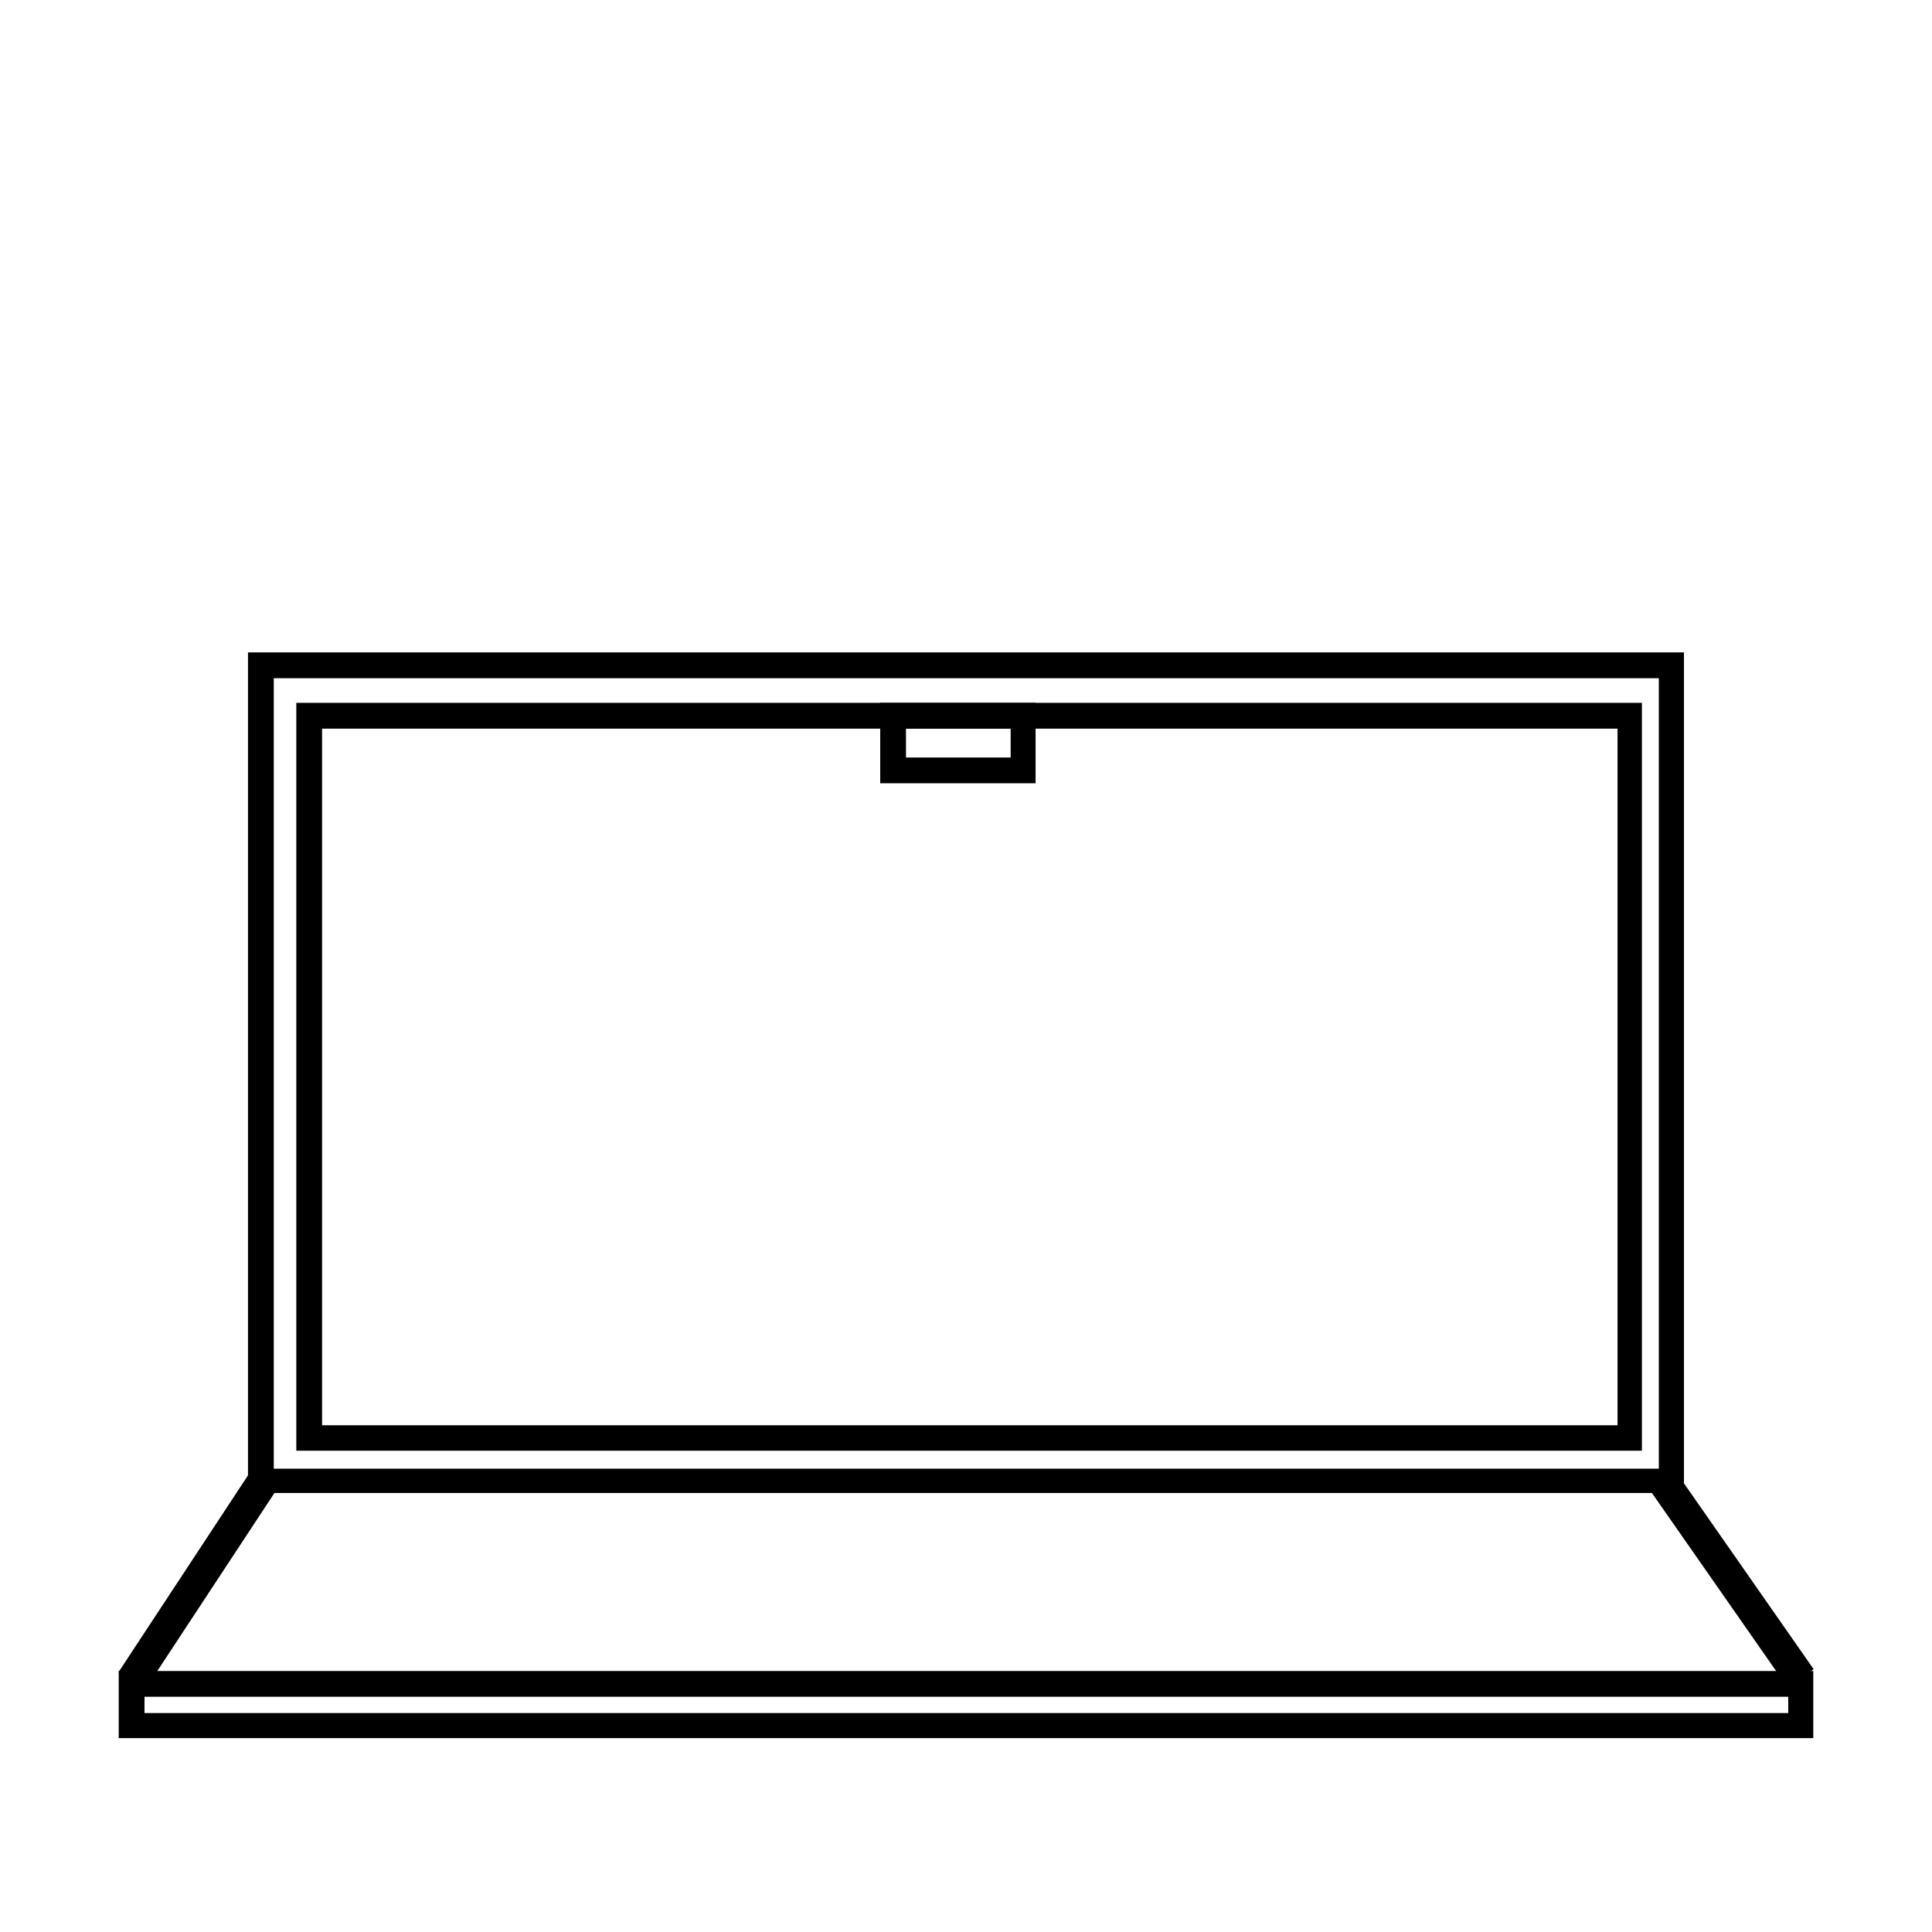
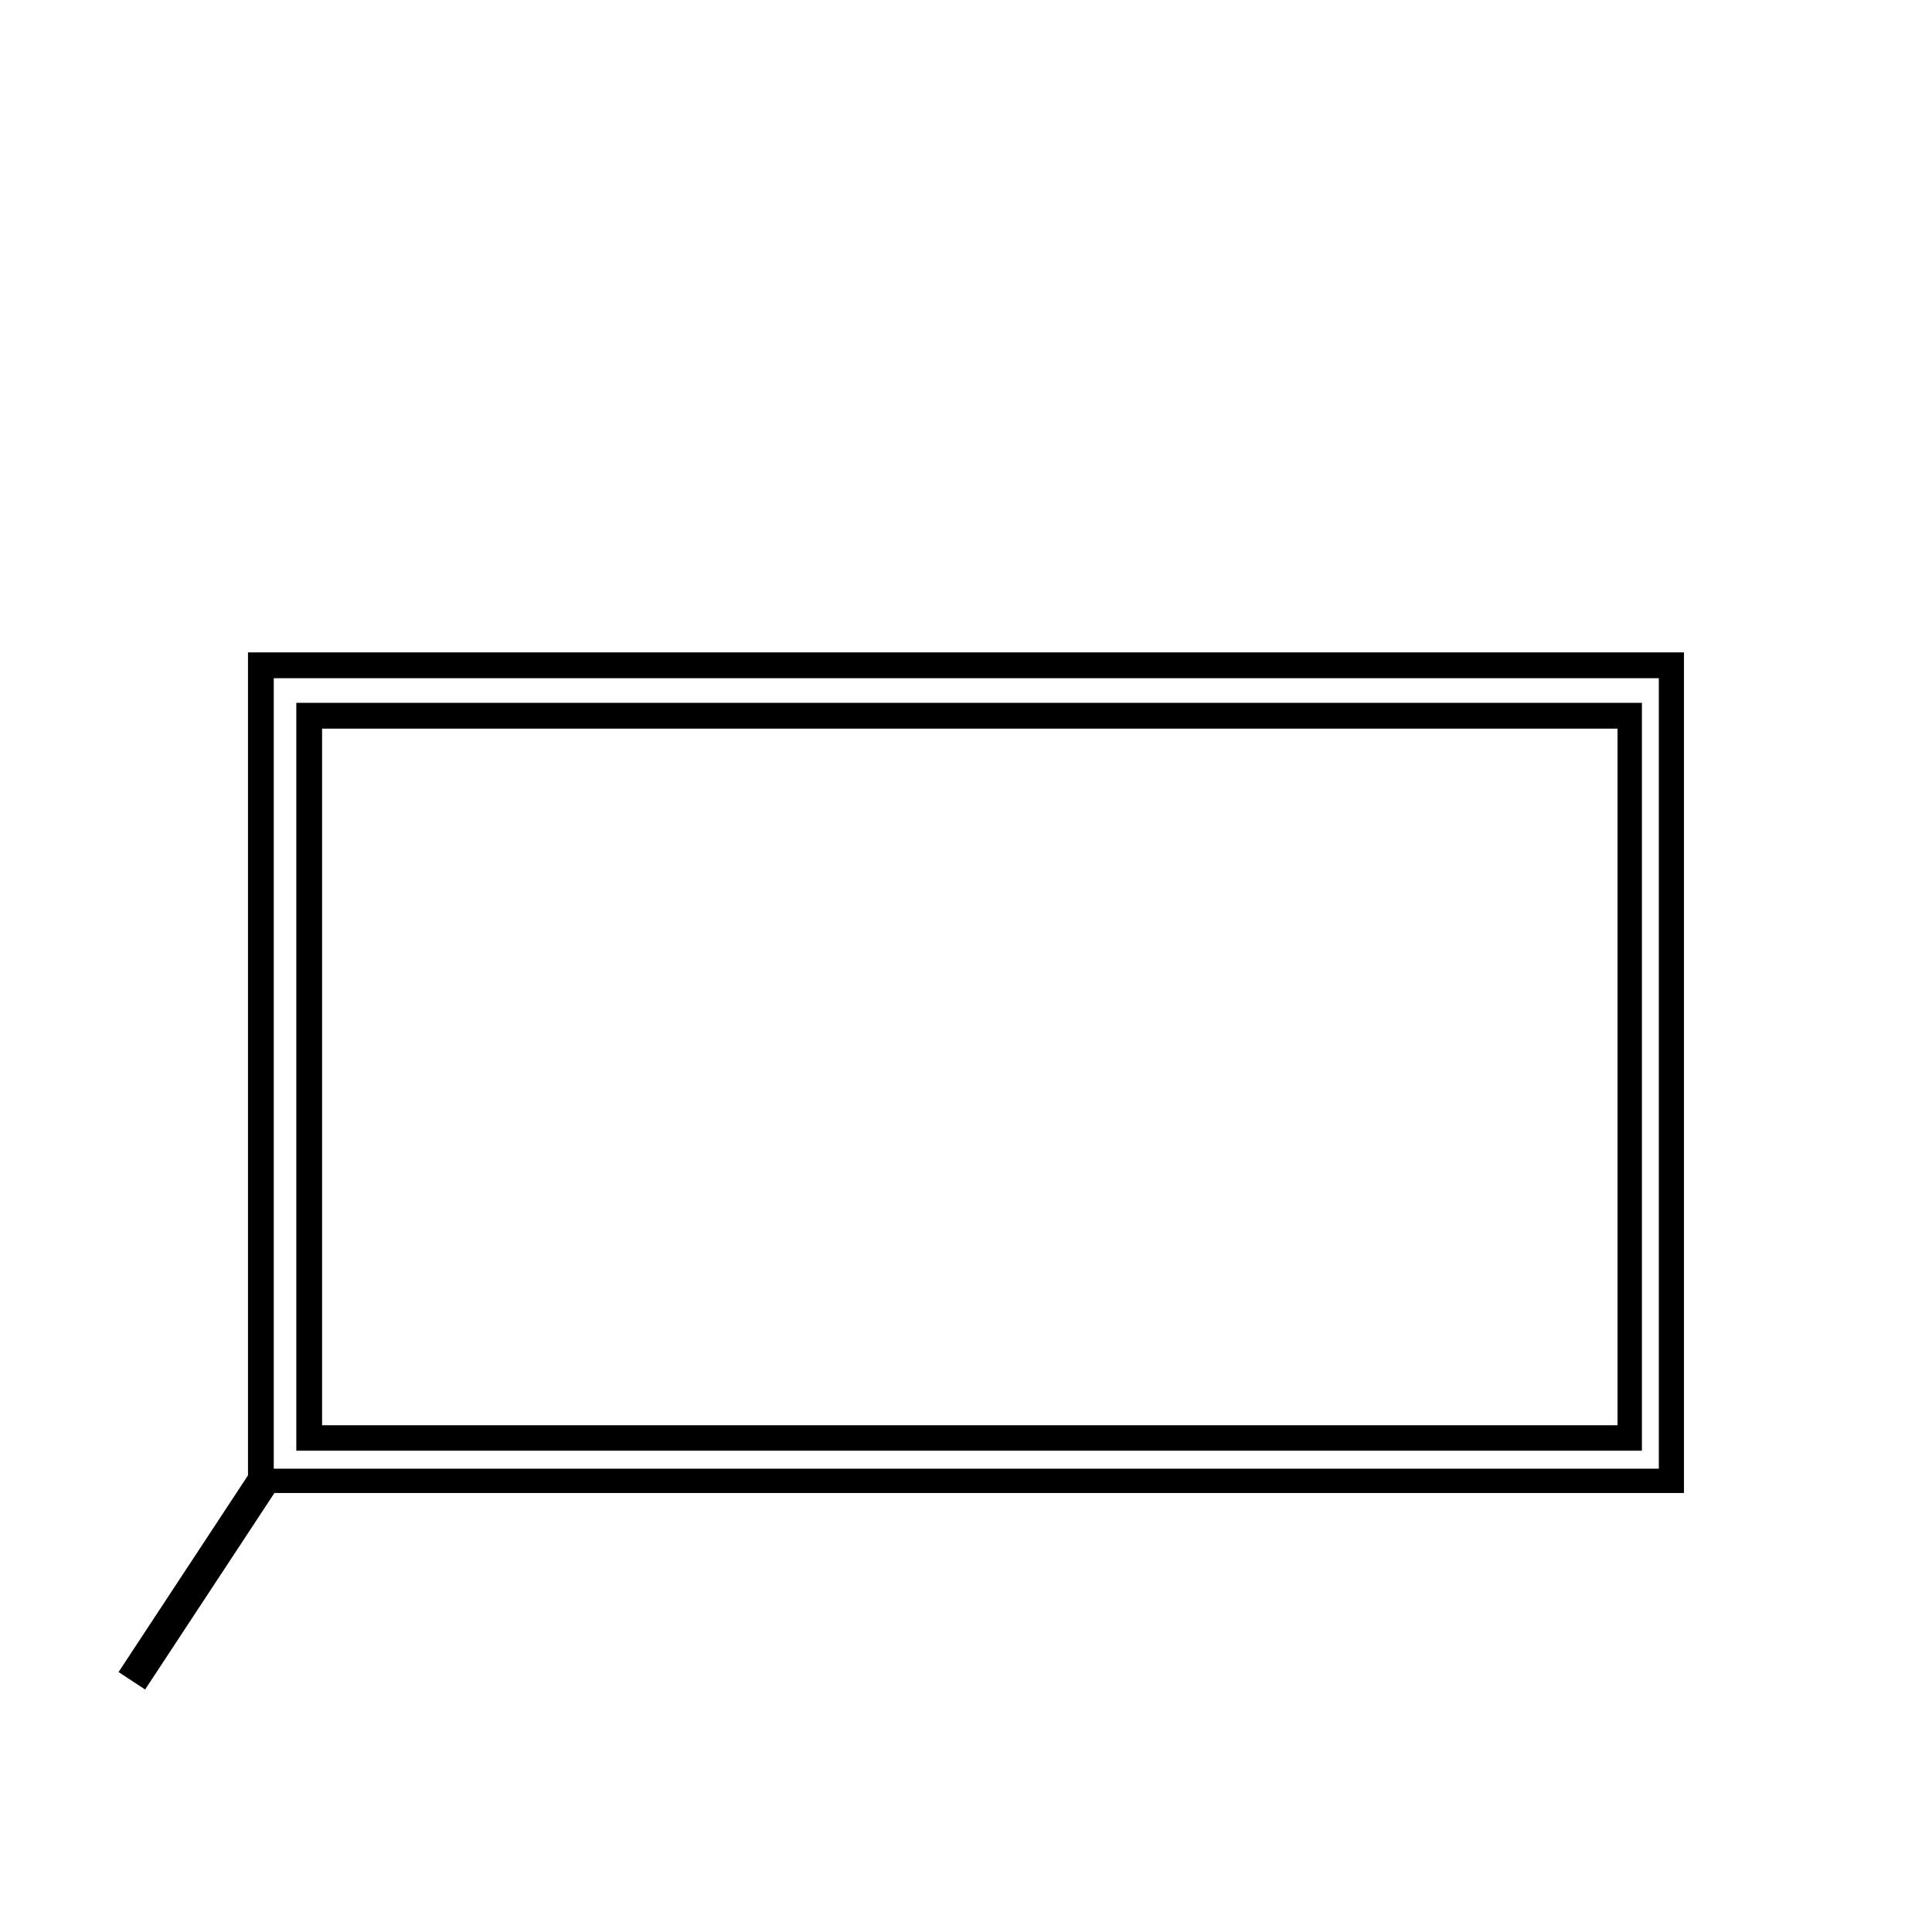
<svg xmlns="http://www.w3.org/2000/svg" width="600" zoomAndPan="magnify" viewBox="0 0 450 450" height="600" preserveAspectRatio="xMidYMid meet" version="1.0">
  <defs>
    <clipPath id="21ebf3d512">
      <path d="M 56.762 26.961 L 391.227 26.961 L 391.227 222.75 L 56.762 222.75 Z M 56.762 26.961 " clip-rule="nonzero" />
    </clipPath>
    <clipPath id="d4eeb819d6">
-       <path d="M 26.652 264.207 L 421.348 264.207 L 421.348 279.84 L 26.652 279.84 Z M 26.652 264.207 " clip-rule="nonzero" />
-     </clipPath>
+       </clipPath>
    <clipPath id="21954dc255">
-       <path d="M 204.02 38.707 L 240.207 38.707 L 240.207 57.434 L 204.02 57.434 Z M 204.02 38.707 " clip-rule="nonzero" />
-     </clipPath>
+       </clipPath>
    <clipPath id="e924221908">
      <path d="M 0.199 177 L 103 177 L 103 306.52 L 0.199 306.52 Z M 0.199 177 " clip-rule="nonzero" />
    </clipPath>
    <clipPath id="f6728b346c">
      <path d="M 344 177 L 445.641 177 L 445.641 306.52 L 344 306.52 Z M 344 177 " clip-rule="nonzero" />
    </clipPath>
    <clipPath id="8fa70b0514">
      <path d="M 68.016 38.707 L 381.434 38.707 L 381.434 212.898 L 68.016 212.898 Z M 68.016 38.707 " clip-rule="nonzero" />
    </clipPath>
    <clipPath id="21c441a705">
      <rect x="0" width="446" y="0" height="307" />
    </clipPath>
  </defs>
  <g transform="matrix(1, 0, 0, 1, 1, 125)">
    <g clip-path="url(#21c441a705)">
      <g clip-path="url(#21ebf3d512)">
        <path stroke-linecap="butt" transform="matrix(0.823, 0, 0, 0.823, 56.761, 26.962)" fill="none" stroke-linejoin="miter" d="M 0.001 -0.001 L 406.577 -0.001 L 406.577 238.309 L 0.001 238.309 Z M 0.001 -0.001 " stroke="#000000" stroke-width="14.587" stroke-opacity="1" stroke-miterlimit="4" />
      </g>
      <g clip-path="url(#d4eeb819d6)">
-         <path stroke-linecap="butt" transform="matrix(0.823, 0, 0, 0.823, 26.652, 264.209)" fill="none" stroke-linejoin="miter" d="M 0.001 -0.002 L 479.792 -0.002 L 479.792 19.186 L 0.001 19.186 Z M 0.001 -0.002 " stroke="#000000" stroke-width="14.587" stroke-opacity="1" stroke-miterlimit="4" />
-       </g>
+         </g>
      <g clip-path="url(#21954dc255)">
        <path stroke-linecap="butt" transform="matrix(0.823, 0, 0, 0.823, 204.019, 38.706)" fill="none" stroke-linejoin="miter" d="M 0 0.002 L 44.213 0.002 L 44.213 22.766 L 0 22.766 Z M 0 0.002 " stroke="#000000" stroke-width="14.587" stroke-opacity="1" stroke-miterlimit="4" />
      </g>
      <g clip-path="url(#e924221908)">
        <path stroke-linecap="butt" transform="matrix(0.452, -0.687, 0.687, 0.452, 26.619, 264.452)" fill="none" stroke-linejoin="miter" d="M 0 4.498 L 68.682 4.501 " stroke="#000000" stroke-width="9" stroke-opacity="1" stroke-miterlimit="4" />
      </g>
      <g clip-path="url(#f6728b346c)">
-         <path stroke-linecap="butt" transform="matrix(-0.471, -0.675, 0.675, -0.471, 415.355, 268.024)" fill="none" stroke-linejoin="miter" d="M 0 4.5 L 68.68 4.502 " stroke="#000000" stroke-width="9" stroke-opacity="1" stroke-miterlimit="4" />
-       </g>
+         </g>
      <g clip-path="url(#8fa70b0514)">
        <path stroke-linecap="butt" transform="matrix(0.823, 0, 0, 0.823, 68.015, 38.706)" fill="none" stroke-linejoin="miter" d="M 0.001 0.002 L 381.22 0.002 L 381.22 211.749 L 0.001 211.749 Z M 0.001 0.002 " stroke="#000000" stroke-width="14.587" stroke-opacity="1" stroke-miterlimit="4" />
      </g>
    </g>
  </g>
</svg>